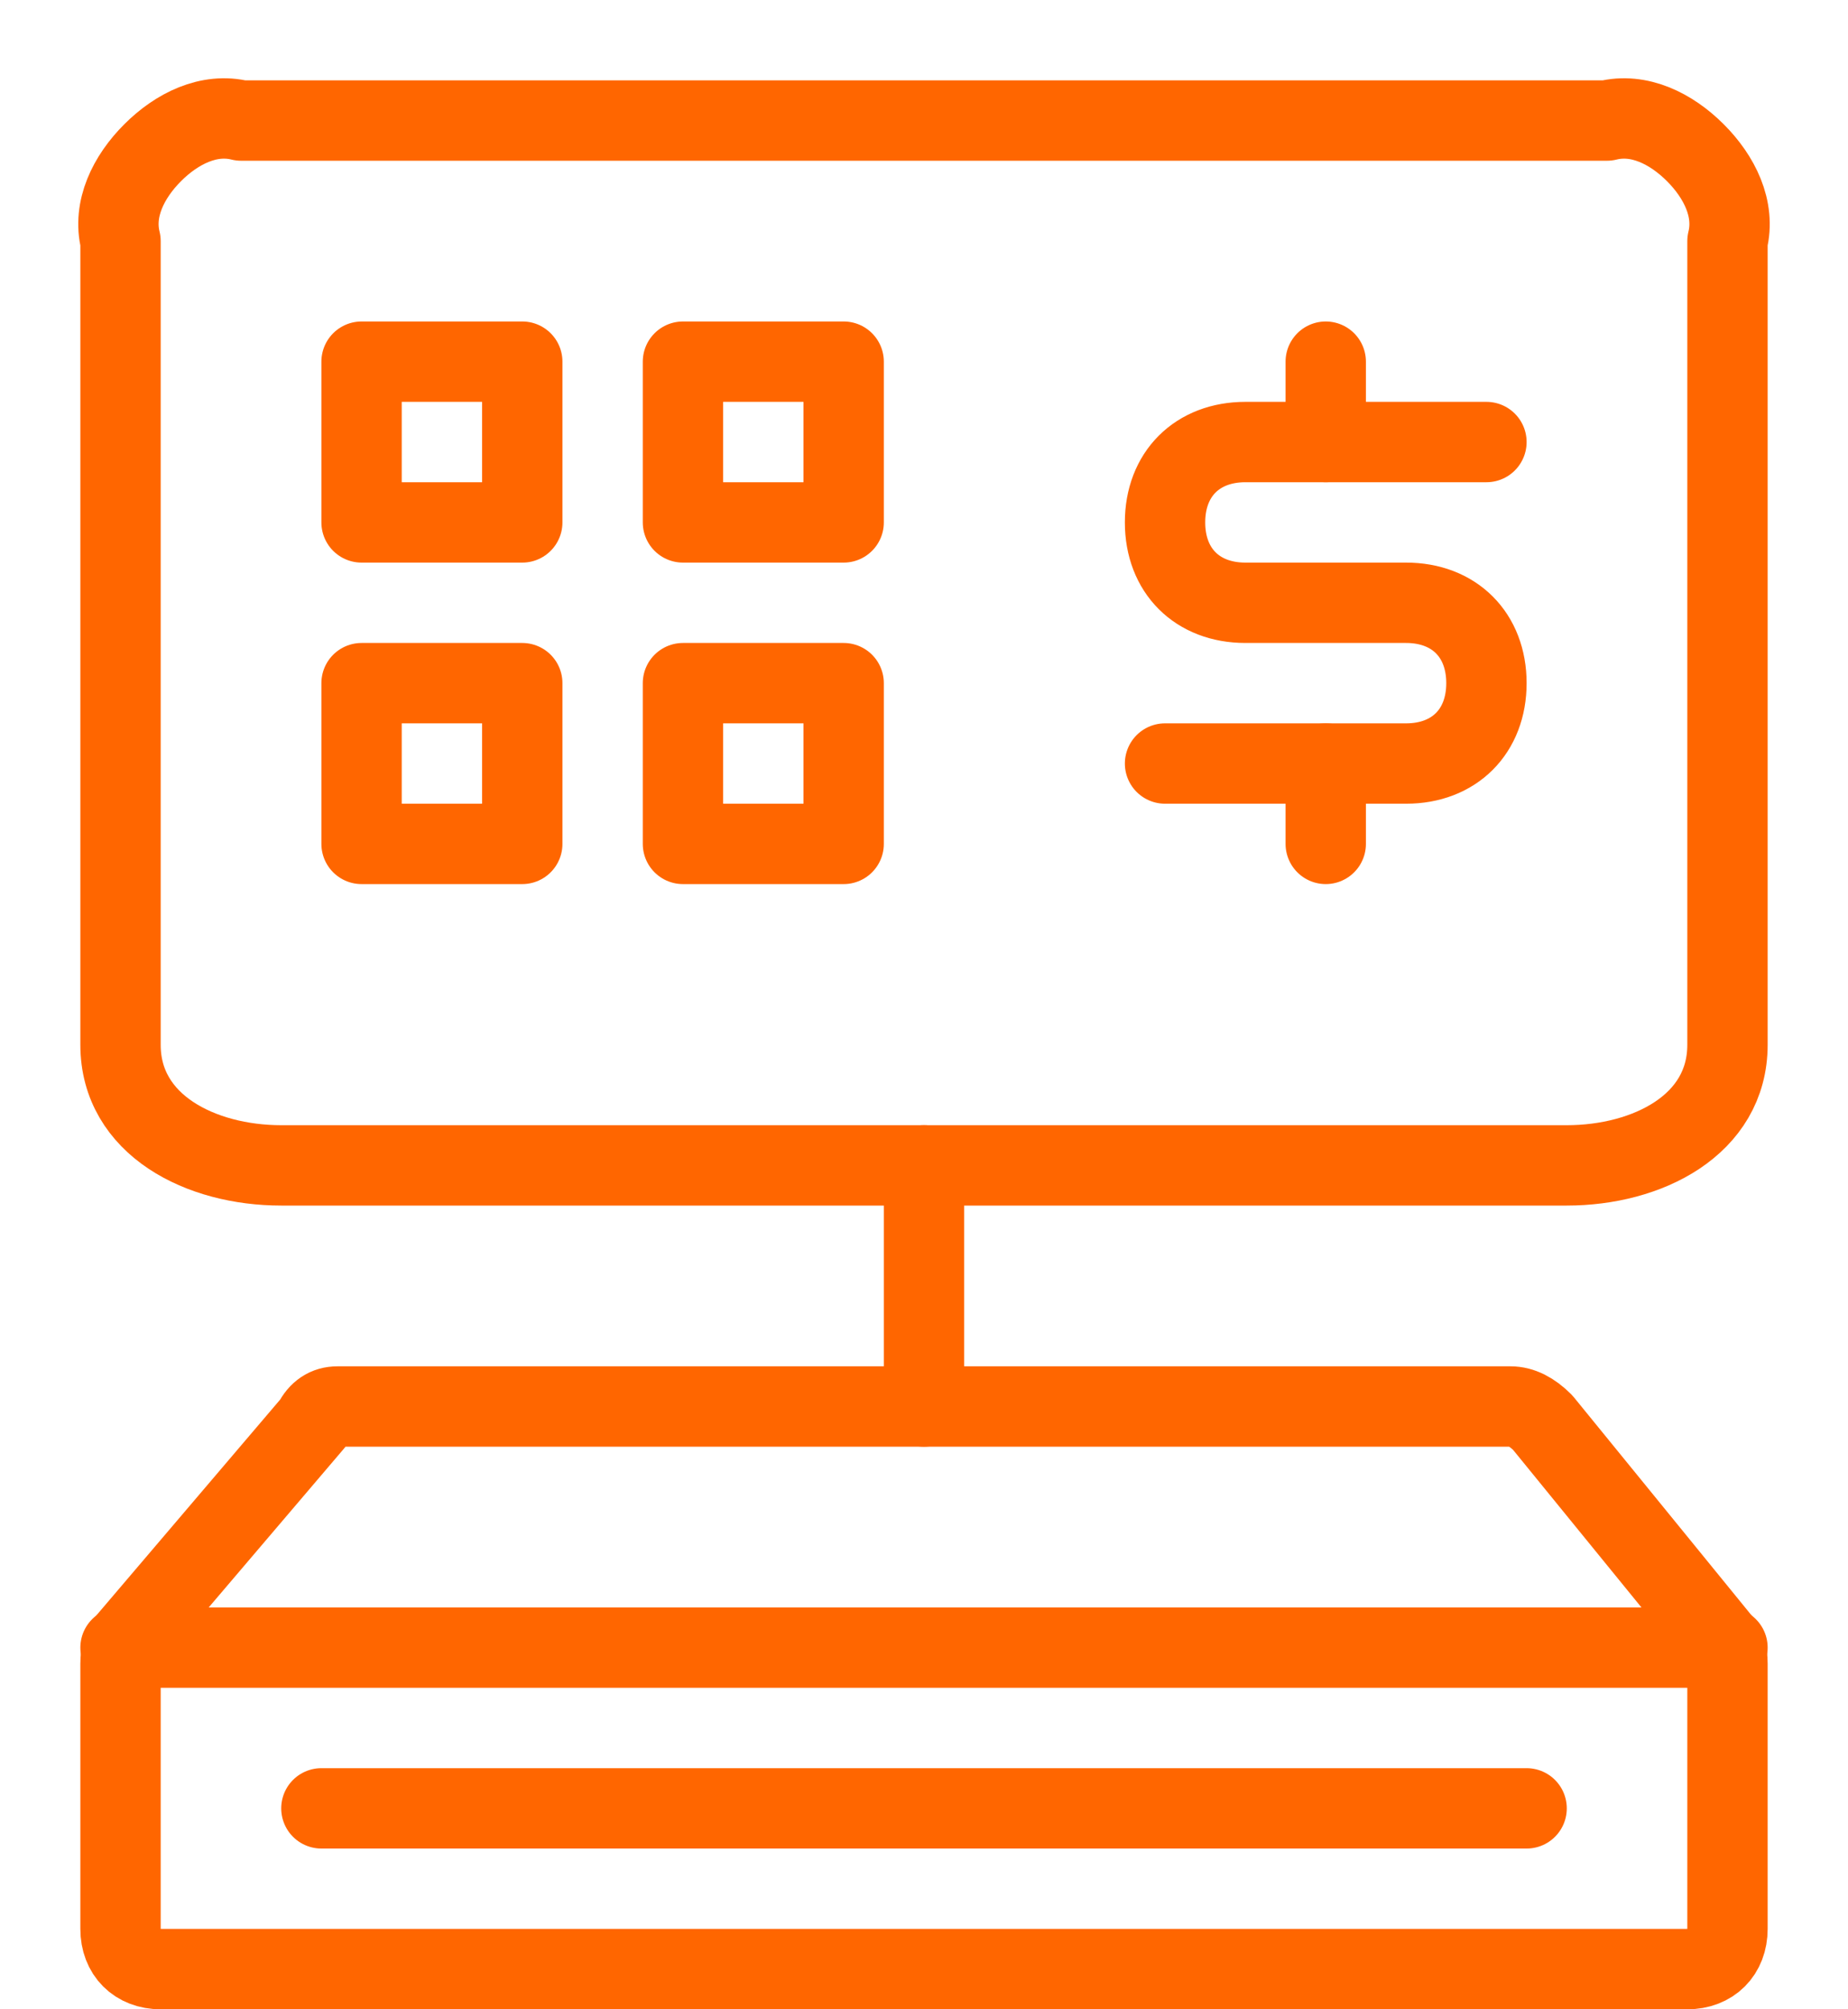
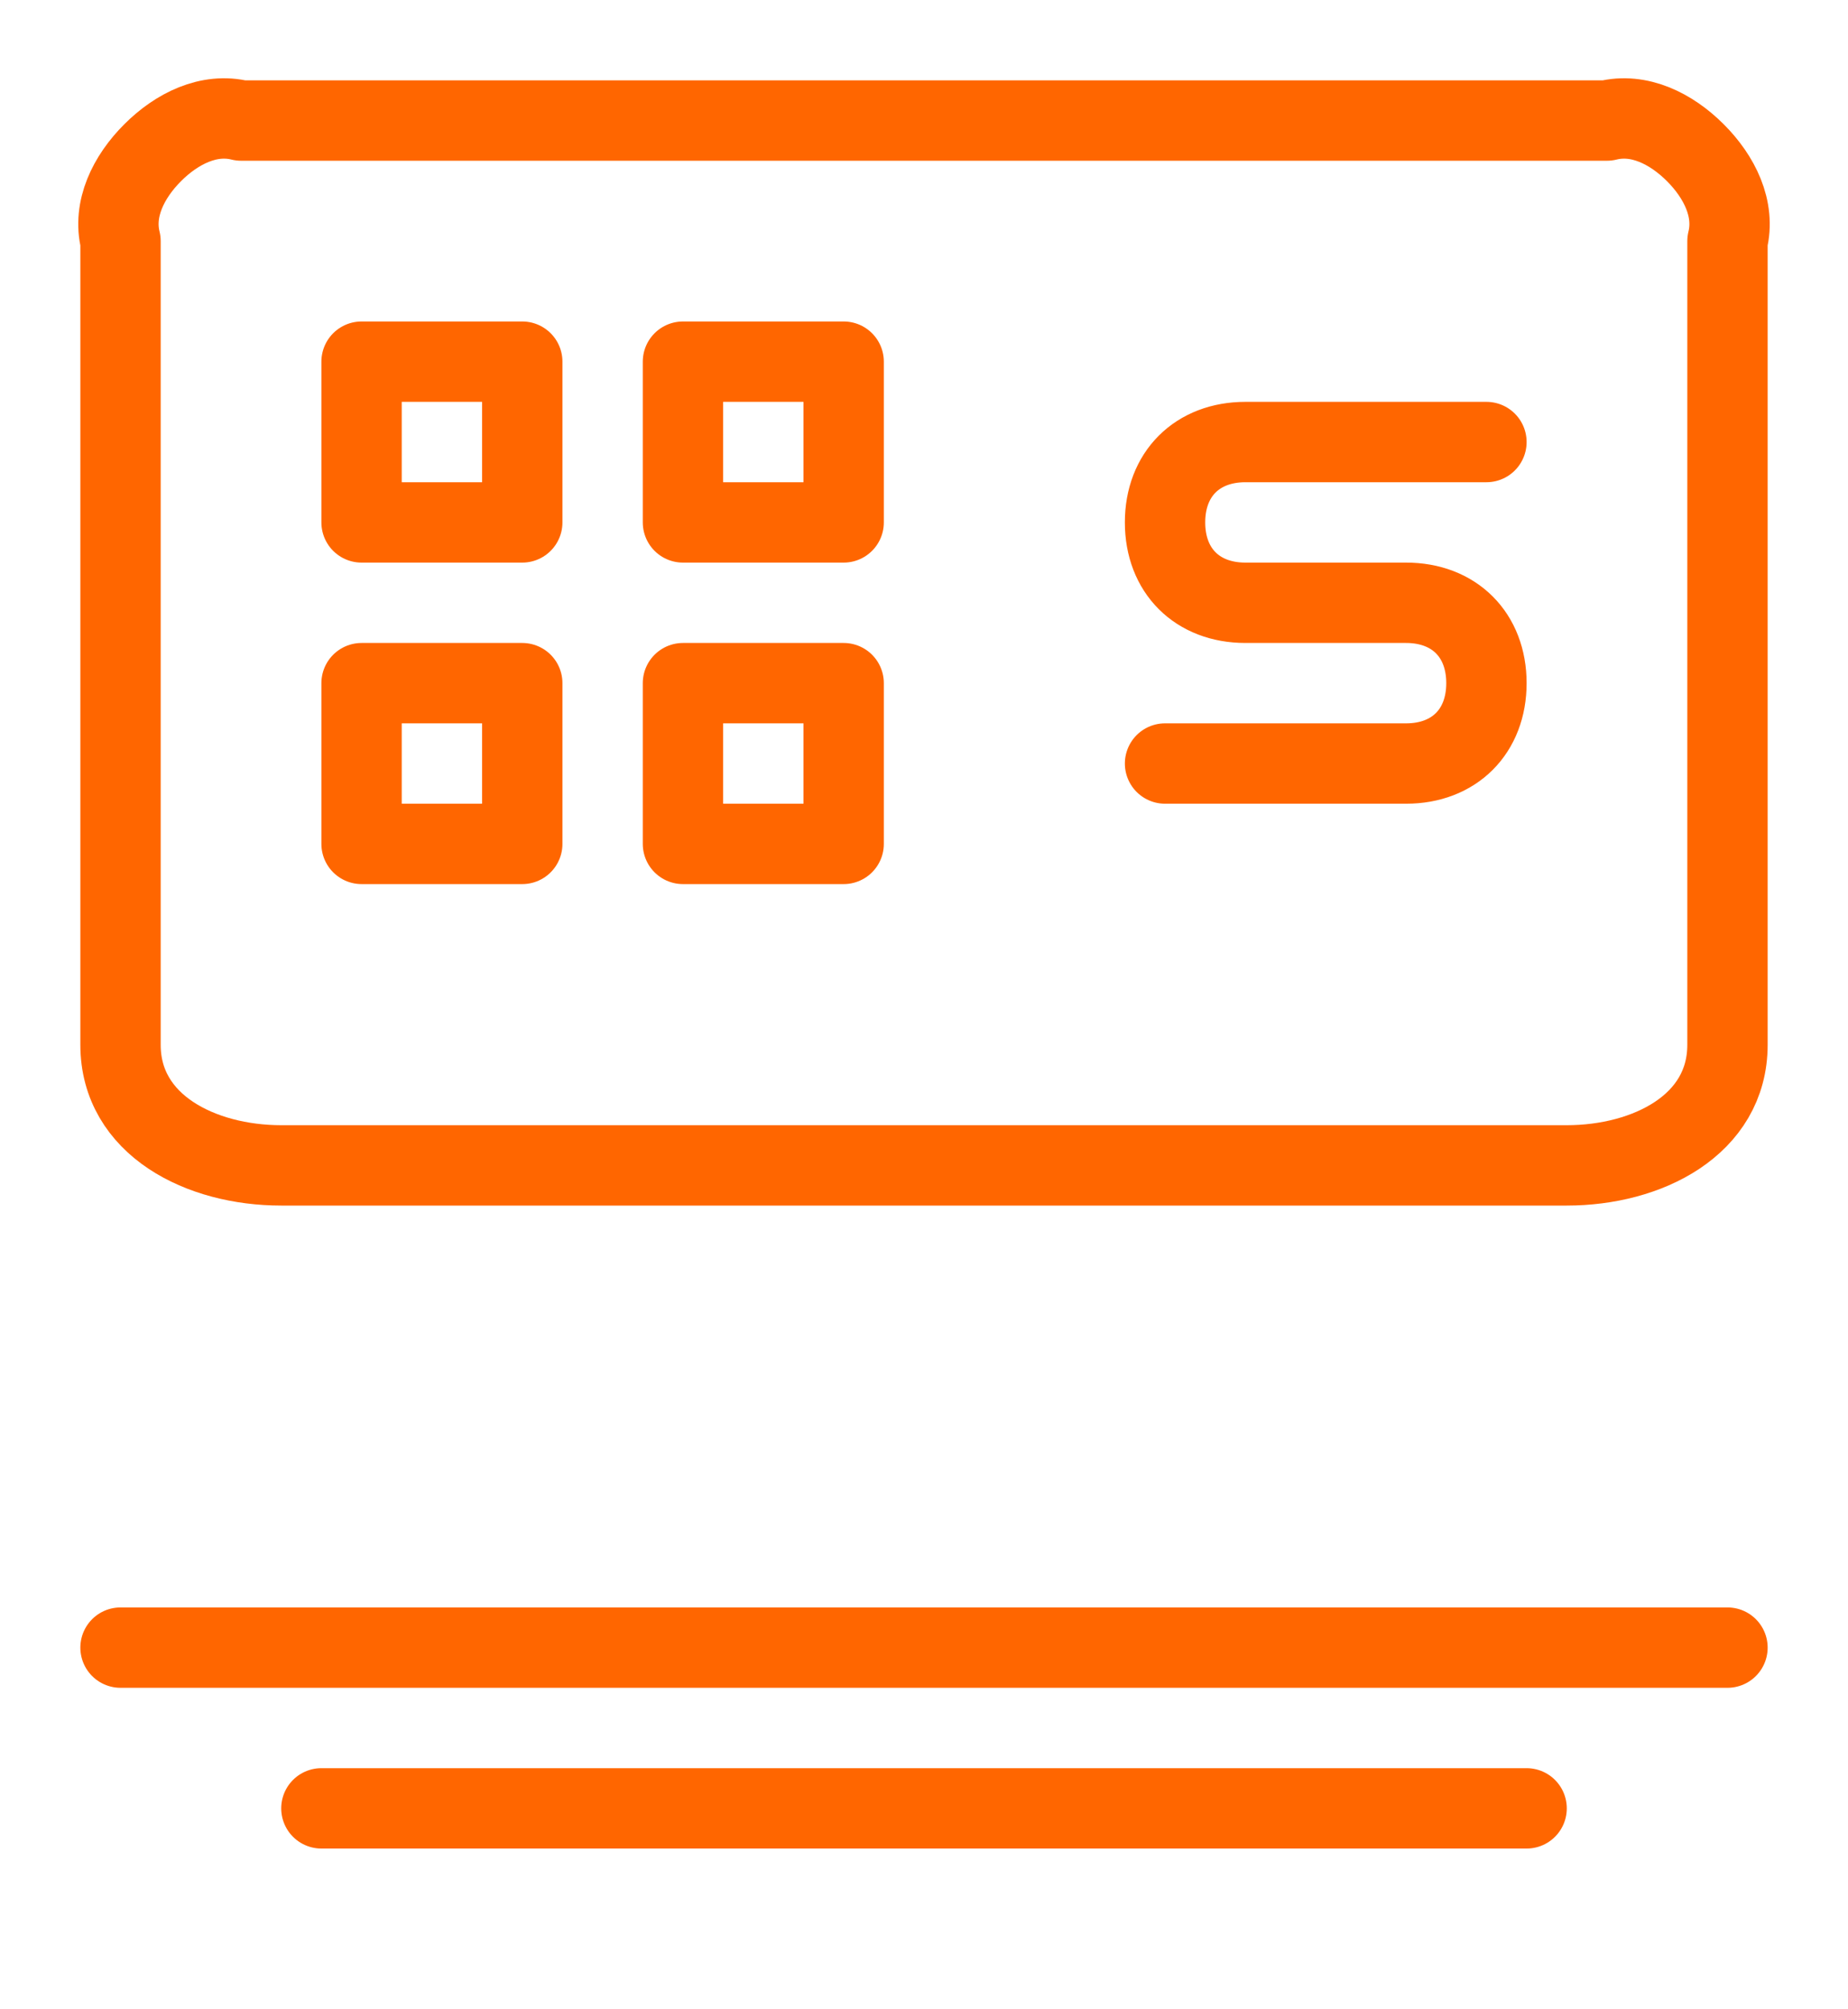
<svg xmlns="http://www.w3.org/2000/svg" width="23" height="25" viewBox="0 0 23 25" fill="none">
  <g clip-path="url(#clip0_12_51)">
    <path d="M21.5 13C21.5 14 20.5 14.5 19.5 14.5H3.5C2.5 14.5 1.5 14 1.5 13V3C1.4 2.6 1.6 2.2 1.9 1.9C2.2 1.6 2.6 1.4 3 1.5H20C20.4 1.4 20.8 1.6 21.1 1.9C21.4 2.2 21.6 2.6 21.5 3V13Z" stroke="#FF6600" stroke-linecap="round" stroke-linejoin="round" />
-     <path d="M21.4 20.4C21.467 20.467 21.5 20.567 21.5 20.7V24C21.5 24.3 21.3 24.5 21 24.5H2C1.7 24.5 1.5 24.3 1.5 24V20.7C1.5 20.567 1.533 20.467 1.6 20.4L3.9 17.7C3.967 17.567 4.067 17.5 4.2 17.5H18.8C18.933 17.5 19.067 17.567 19.2 17.7L21.4 20.4Z" stroke="#FF6600" stroke-linecap="round" stroke-linejoin="round" />
    <path d="M21.5 20.5H1.5" stroke="#FF6600" stroke-linecap="round" stroke-linejoin="round" />
    <path d="M4 22.5H19" stroke="#FF6600" stroke-linecap="round" stroke-linejoin="round" />
-     <path d="M11.5 14.5V17.5" stroke="#FF6600" stroke-linecap="round" stroke-linejoin="round" />
    <path d="M4.5 4.5H6.5V6.5H4.5V4.5Z" stroke="#FF6600" stroke-linecap="round" stroke-linejoin="round" />
    <path d="M8.5 4.5H10.5V6.5H8.5V4.5Z" stroke="#FF6600" stroke-linecap="round" stroke-linejoin="round" />
    <path d="M4.5 8.5H6.5V10.5H4.5V8.5Z" stroke="#FF6600" stroke-linecap="round" stroke-linejoin="round" />
    <path d="M8.5 8.5H10.5V10.5H8.5V8.5Z" stroke="#FF6600" stroke-linecap="round" stroke-linejoin="round" />
-     <path d="M16.5 9.5V10.5" stroke="#FF6600" stroke-linecap="round" stroke-linejoin="round" />
-     <path d="M16.5 4.5V5.5" stroke="#FF6600" stroke-linecap="round" stroke-linejoin="round" />
    <path d="M14.5 9.5H17.5C18.1 9.5 18.5 9.1 18.5 8.5C18.5 7.9 18.1 7.5 17.5 7.5H15.5C14.9 7.5 14.5 7.1 14.5 6.5C14.5 5.9 14.9 5.5 15.5 5.5H18.5" stroke="#FF6600" stroke-linecap="round" stroke-linejoin="round" />
  </g>
  <defs>
    <clipPath id="clip0_12_51">
      <rect width="23" height="25" fill="white" />
    </clipPath>
  </defs>
</svg>